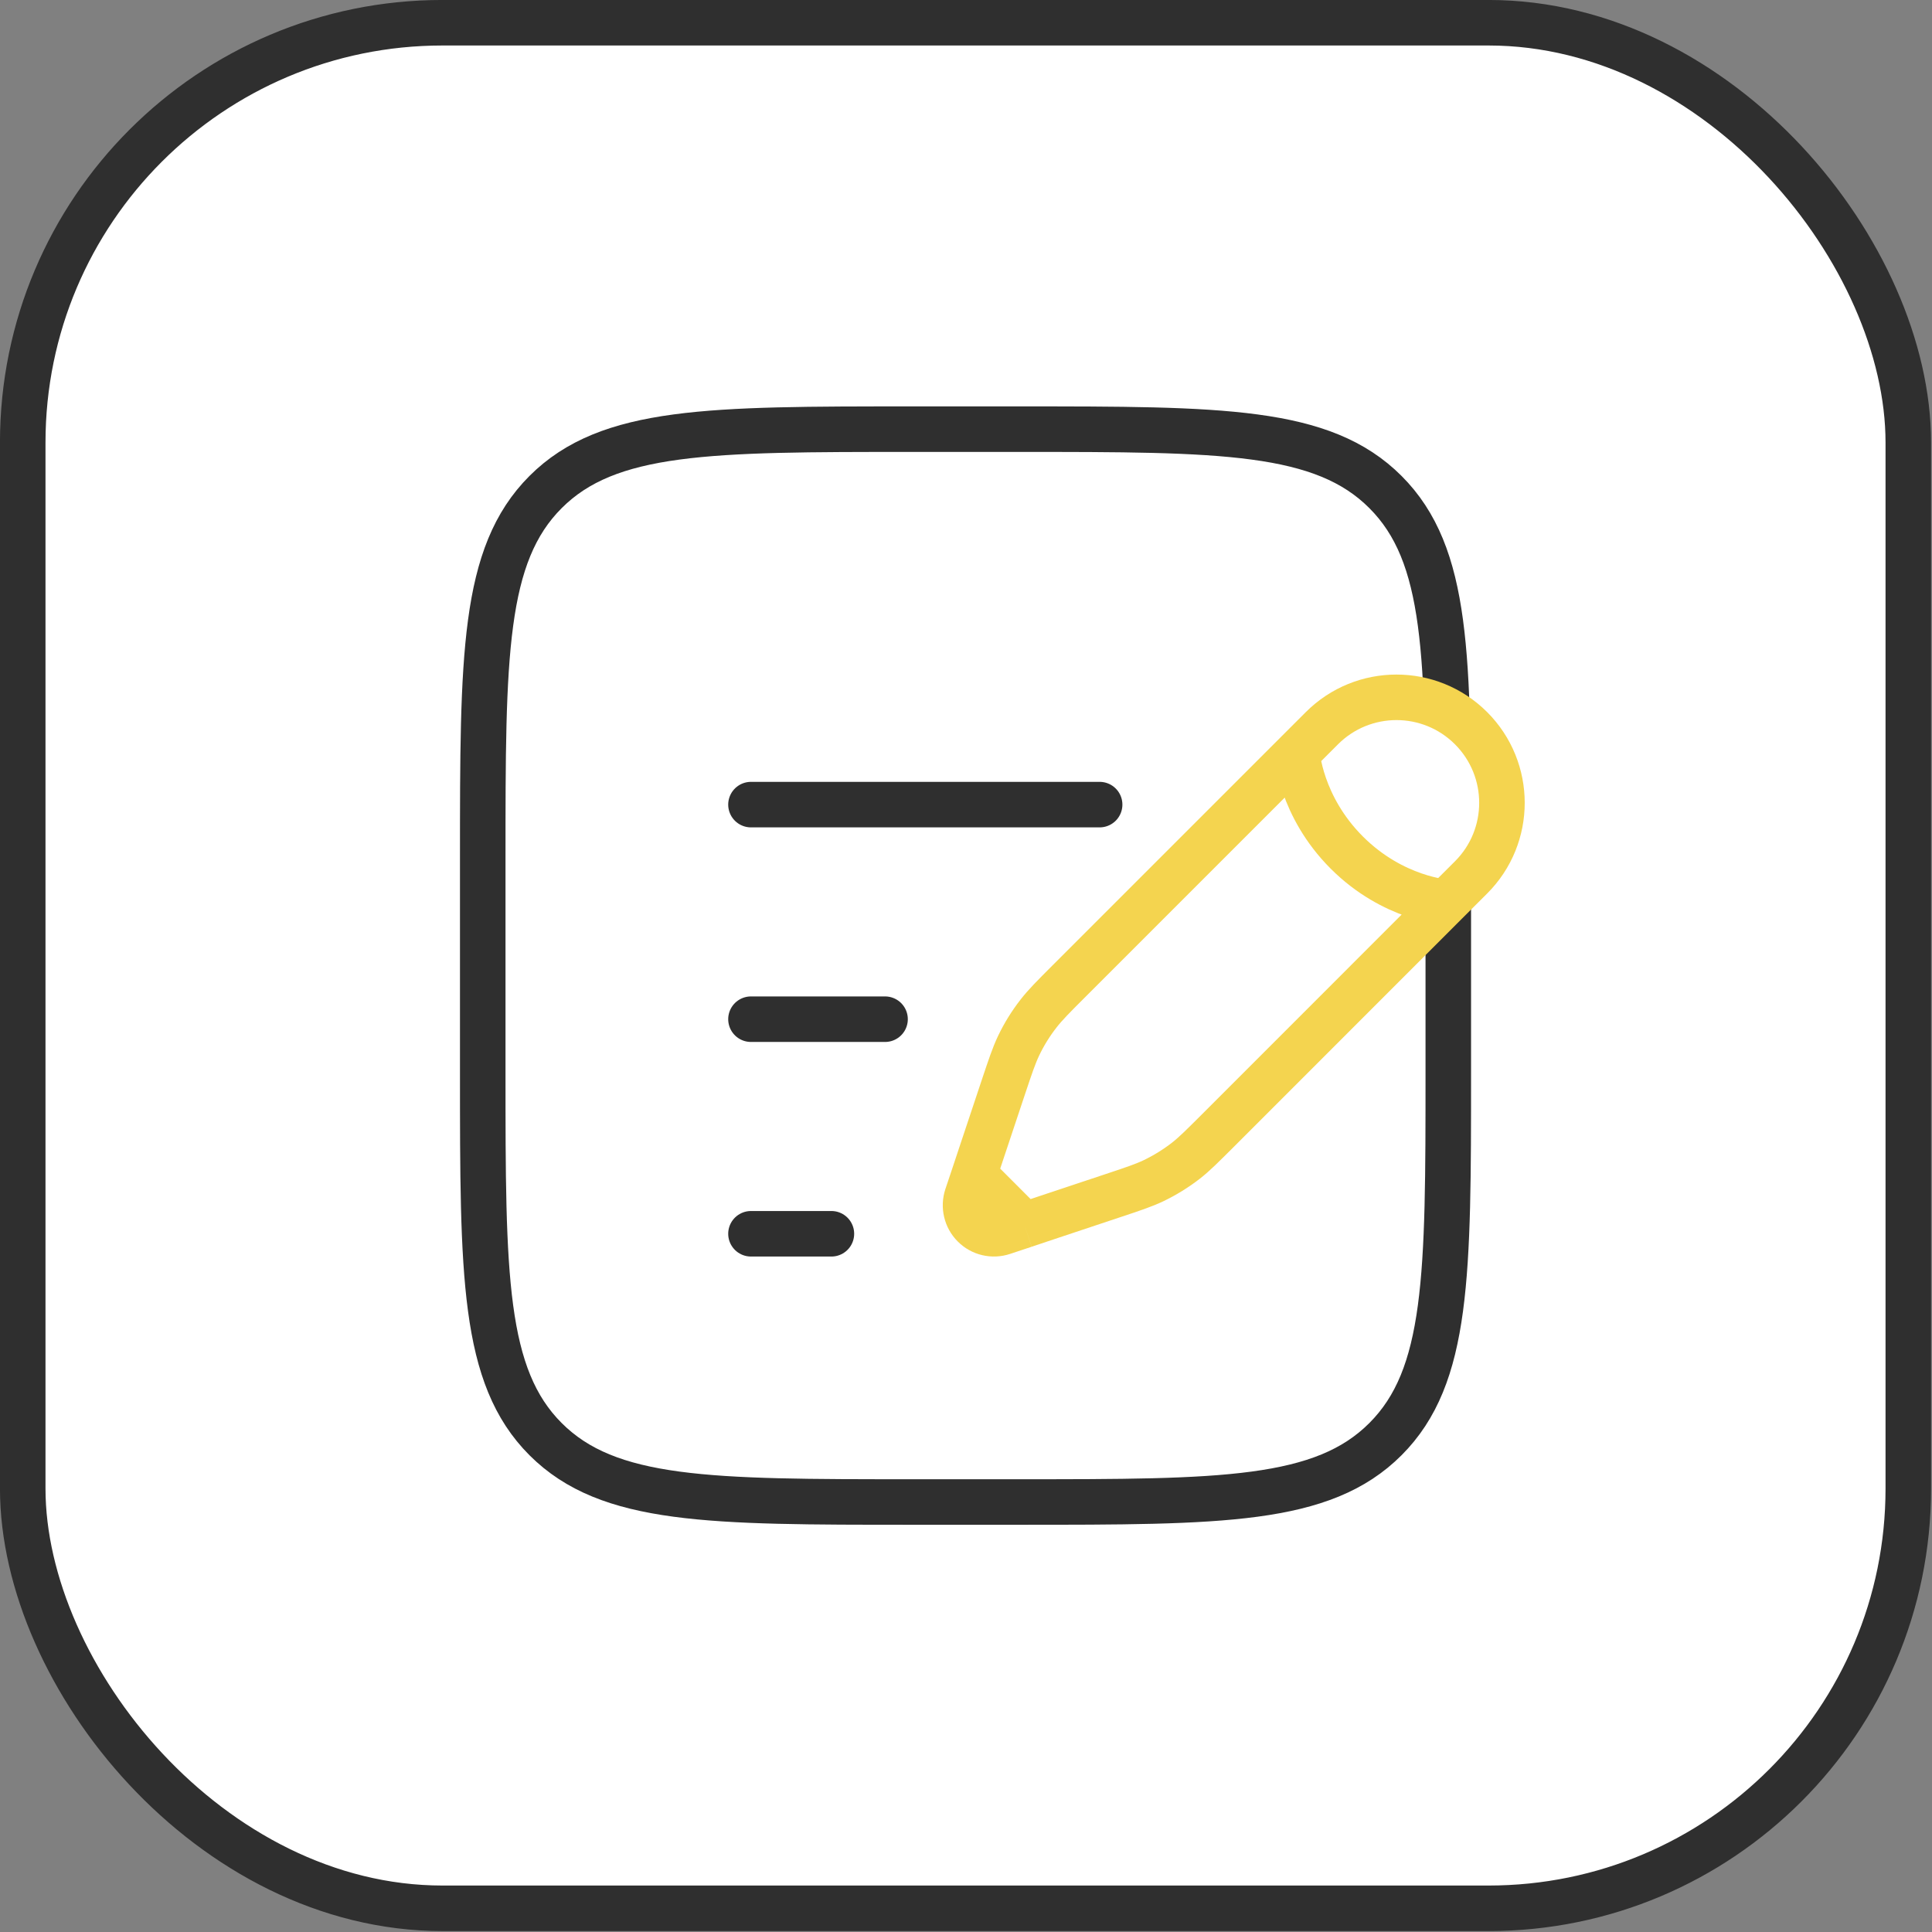
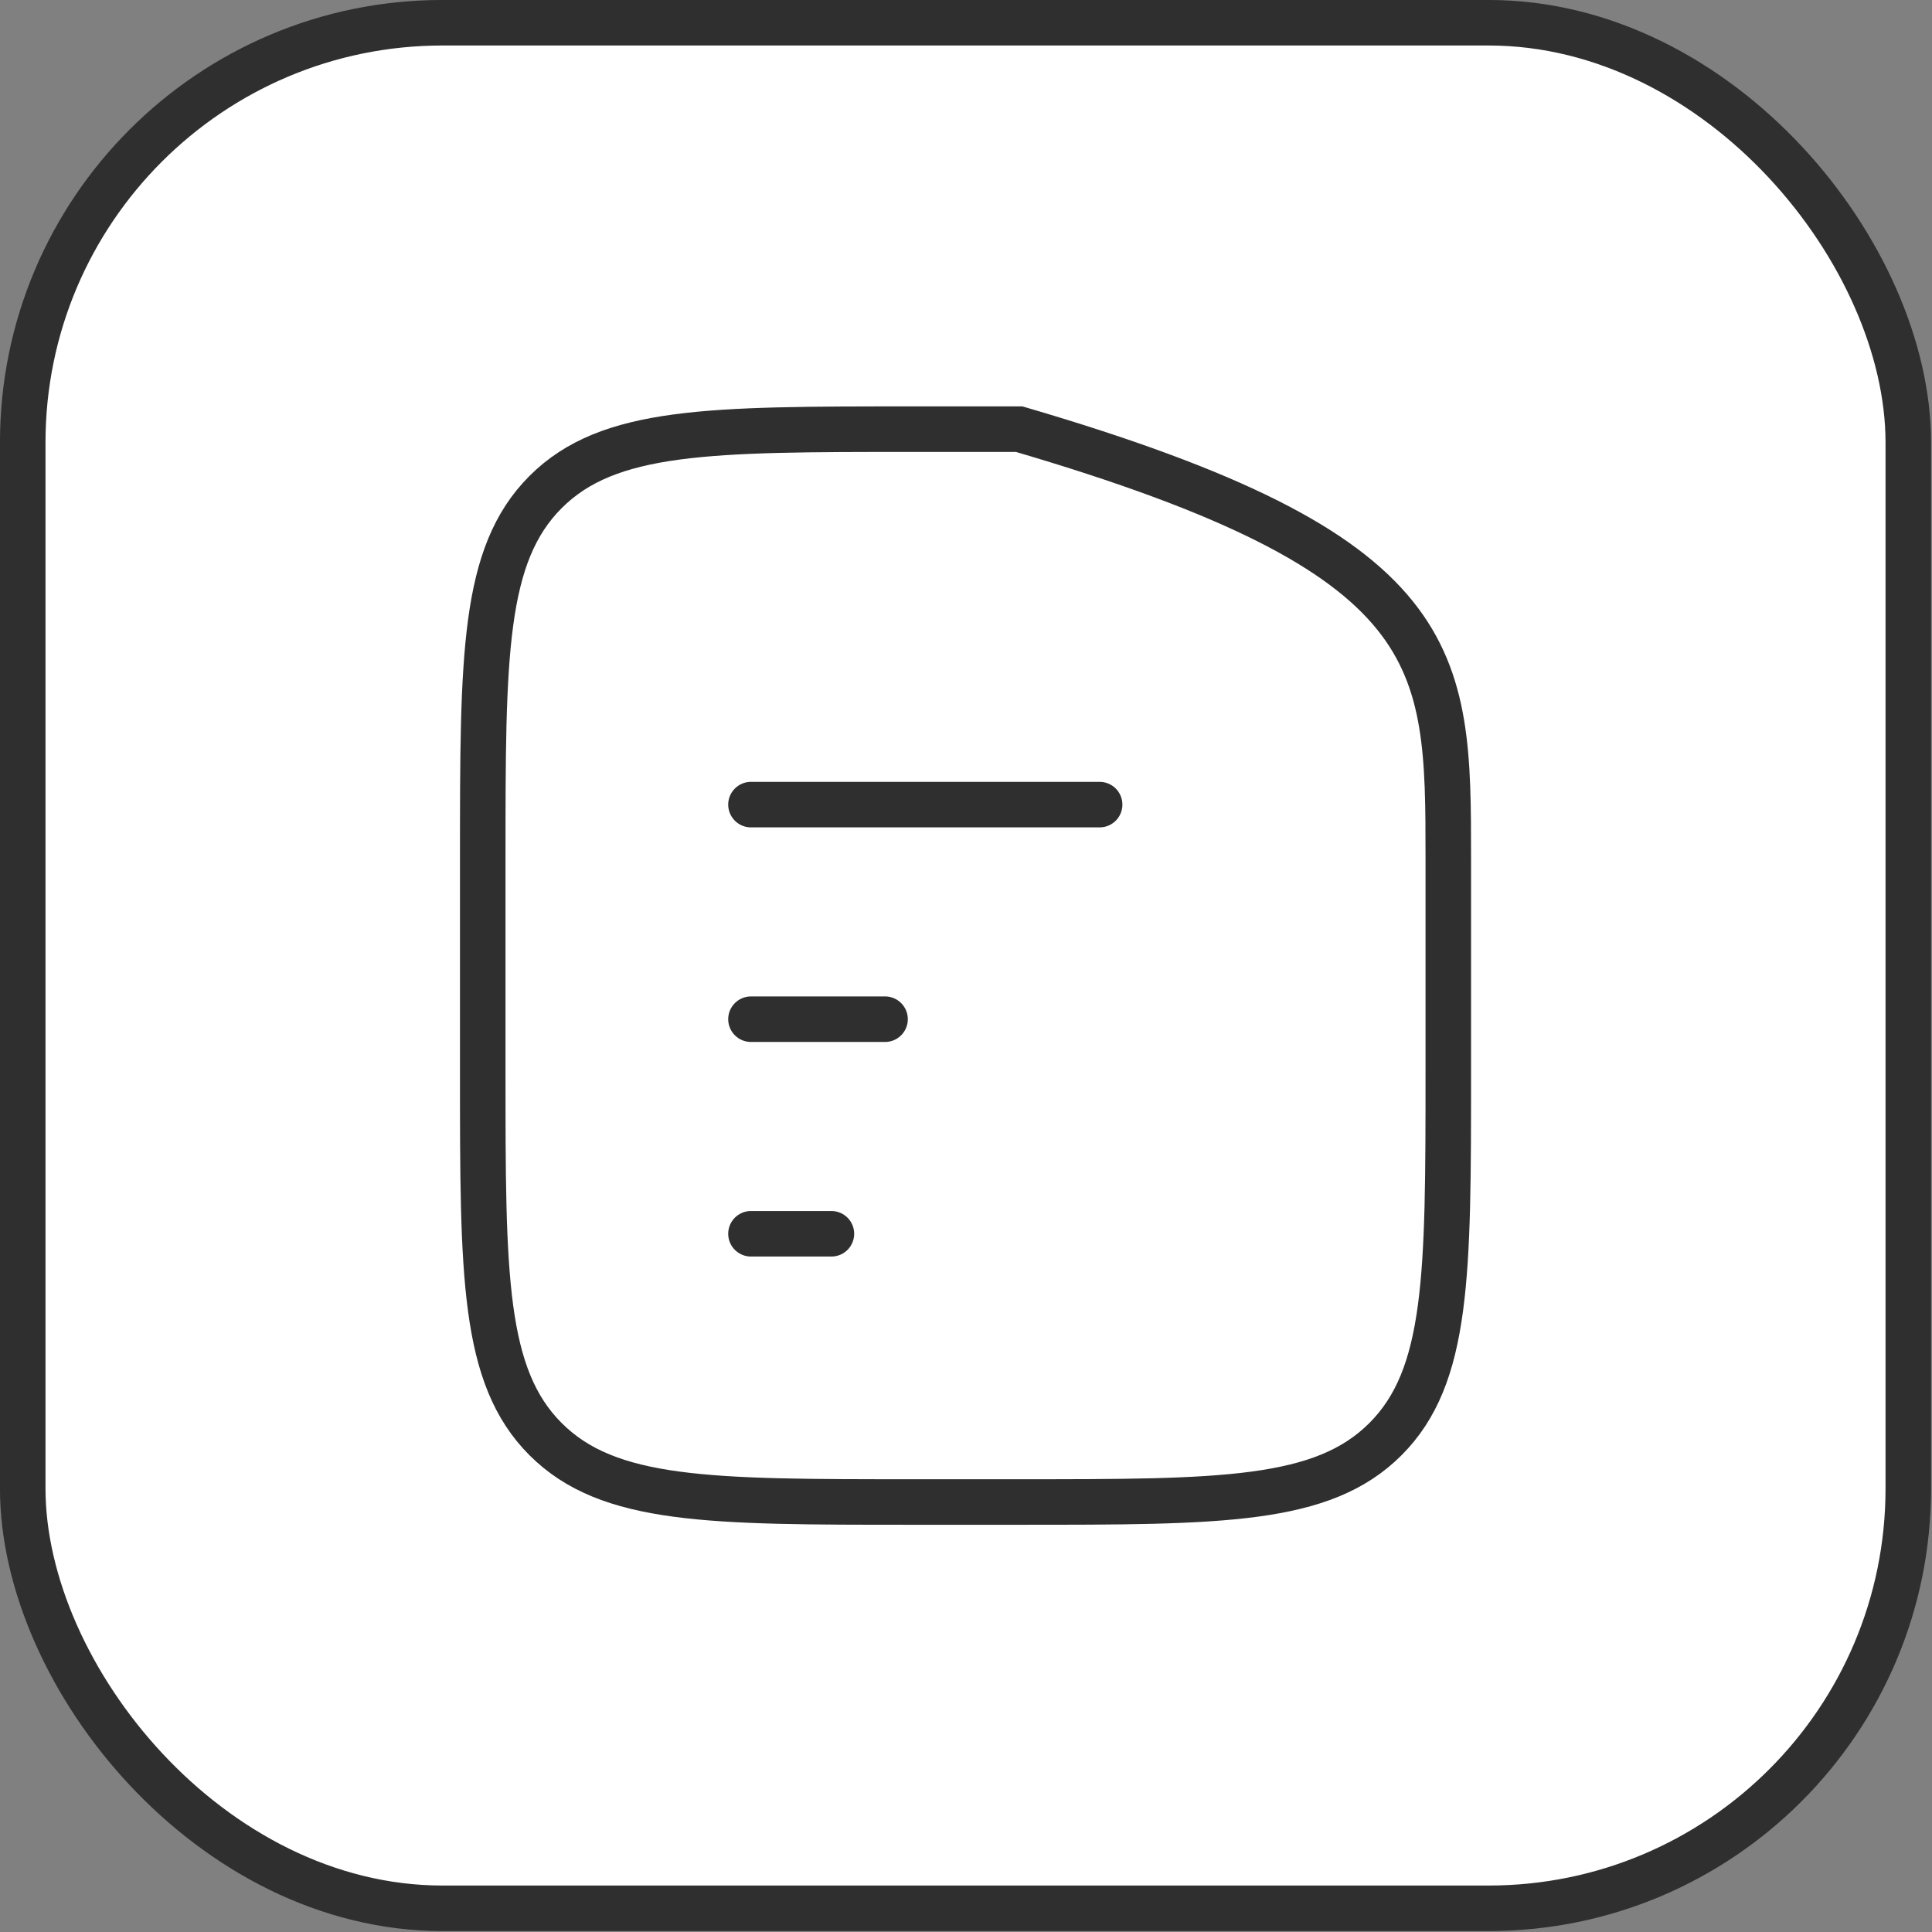
<svg xmlns="http://www.w3.org/2000/svg" fill="none" height="100%" overflow="visible" preserveAspectRatio="none" style="display: block;" viewBox="0 0 30 30" width="100%">
  <rect x="0" y="0" width="30" height="30" fill="#808080" stroke="none" />
  <g id="Frame 1321314591">
    <rect fill="white" height="29.279" rx="6.518" width="29.279" x="0.353" y="0.353" />
    <rect height="29.279" rx="6.518" stroke="#2F2F2F" stroke-width="0.707" width="29.279" x="0.353" y="0.353" />
    <g id="document-add-svgrepo-com 1">
      <path d="M11.661 15.826H13.743" id="Vector" stroke="#2F2F2F" stroke-linecap="round" stroke-width="0.707" />
      <path d="M11.661 12.494H17.075" id="Vector_2" stroke="#2F2F2F" stroke-linecap="round" stroke-width="0.707" />
      <path d="M11.661 19.158H12.91" id="Vector_3" stroke="#2F2F2F" stroke-linecap="round" stroke-width="0.707" />
-       <path d="M7.496 13.327C7.496 10.186 7.496 8.616 8.472 7.64C9.448 6.664 11.019 6.664 14.16 6.664H15.826C18.967 6.664 20.538 6.664 21.513 7.64C22.489 8.616 22.489 10.186 22.489 13.327V16.659C22.489 19.8 22.489 21.371 21.513 22.347C20.538 23.323 18.967 23.323 15.826 23.323H14.16C11.019 23.323 9.448 23.323 8.472 22.347C7.496 21.371 7.496 19.8 7.496 16.659V13.327Z" id="Vector_4" stroke="#2F2F2F" stroke-width="0.707" />
+       <path d="M7.496 13.327C7.496 10.186 7.496 8.616 8.472 7.64C9.448 6.664 11.019 6.664 14.16 6.664H15.826C22.489 8.616 22.489 10.186 22.489 13.327V16.659C22.489 19.8 22.489 21.371 21.513 22.347C20.538 23.323 18.967 23.323 15.826 23.323H14.16C11.019 23.323 9.448 23.323 8.472 22.347C7.496 21.371 7.496 19.8 7.496 16.659V13.327Z" id="Vector_4" stroke="#2F2F2F" stroke-width="0.707" />
      <g id="Vector_5">
-         <path d="M20.14 11.694L20.526 11.308C21.166 10.668 22.203 10.668 22.843 11.308C23.482 11.948 23.482 12.985 22.843 13.624L22.456 14.01M20.14 11.694C20.14 11.694 20.189 12.514 20.912 13.238C21.636 13.962 22.456 14.01 22.456 14.01M20.14 11.694L16.591 15.243C16.351 15.483 16.231 15.604 16.128 15.736C16.006 15.892 15.901 16.061 15.816 16.24C15.744 16.392 15.69 16.553 15.582 16.876L15.238 17.908L15.127 18.242M22.456 14.01L18.908 17.559C18.667 17.799 18.547 17.92 18.415 18.023C18.258 18.145 18.089 18.249 17.91 18.335C17.758 18.407 17.597 18.461 17.275 18.568L16.242 18.912L15.908 19.024M15.908 19.024L15.574 19.135C15.415 19.188 15.24 19.147 15.122 19.028C15.004 18.91 14.963 18.735 15.015 18.576L15.127 18.242M15.908 19.024L15.127 18.242Z" fill="white" />
-         <path d="M20.14 11.694L20.526 11.308C21.166 10.668 22.203 10.668 22.843 11.308C23.482 11.948 23.482 12.985 22.843 13.624L22.456 14.01M20.14 11.694C20.14 11.694 20.189 12.514 20.912 13.238C21.636 13.962 22.456 14.01 22.456 14.01M20.14 11.694L16.591 15.243C16.351 15.483 16.231 15.604 16.128 15.736C16.006 15.892 15.901 16.061 15.816 16.24C15.744 16.392 15.69 16.553 15.582 16.876L15.238 17.908L15.127 18.242M22.456 14.01L18.908 17.559C18.667 17.799 18.547 17.92 18.415 18.023C18.258 18.145 18.089 18.249 17.91 18.335C17.758 18.407 17.597 18.461 17.275 18.568L16.242 18.912L15.908 19.024M15.127 18.242L15.015 18.576C14.963 18.735 15.004 18.91 15.122 19.028C15.24 19.147 15.415 19.188 15.574 19.135L15.908 19.024M15.127 18.242L15.908 19.024" stroke="#F4D44F" stroke-width="0.707" />
-       </g>
+         </g>
    </g>
  </g>
</svg>